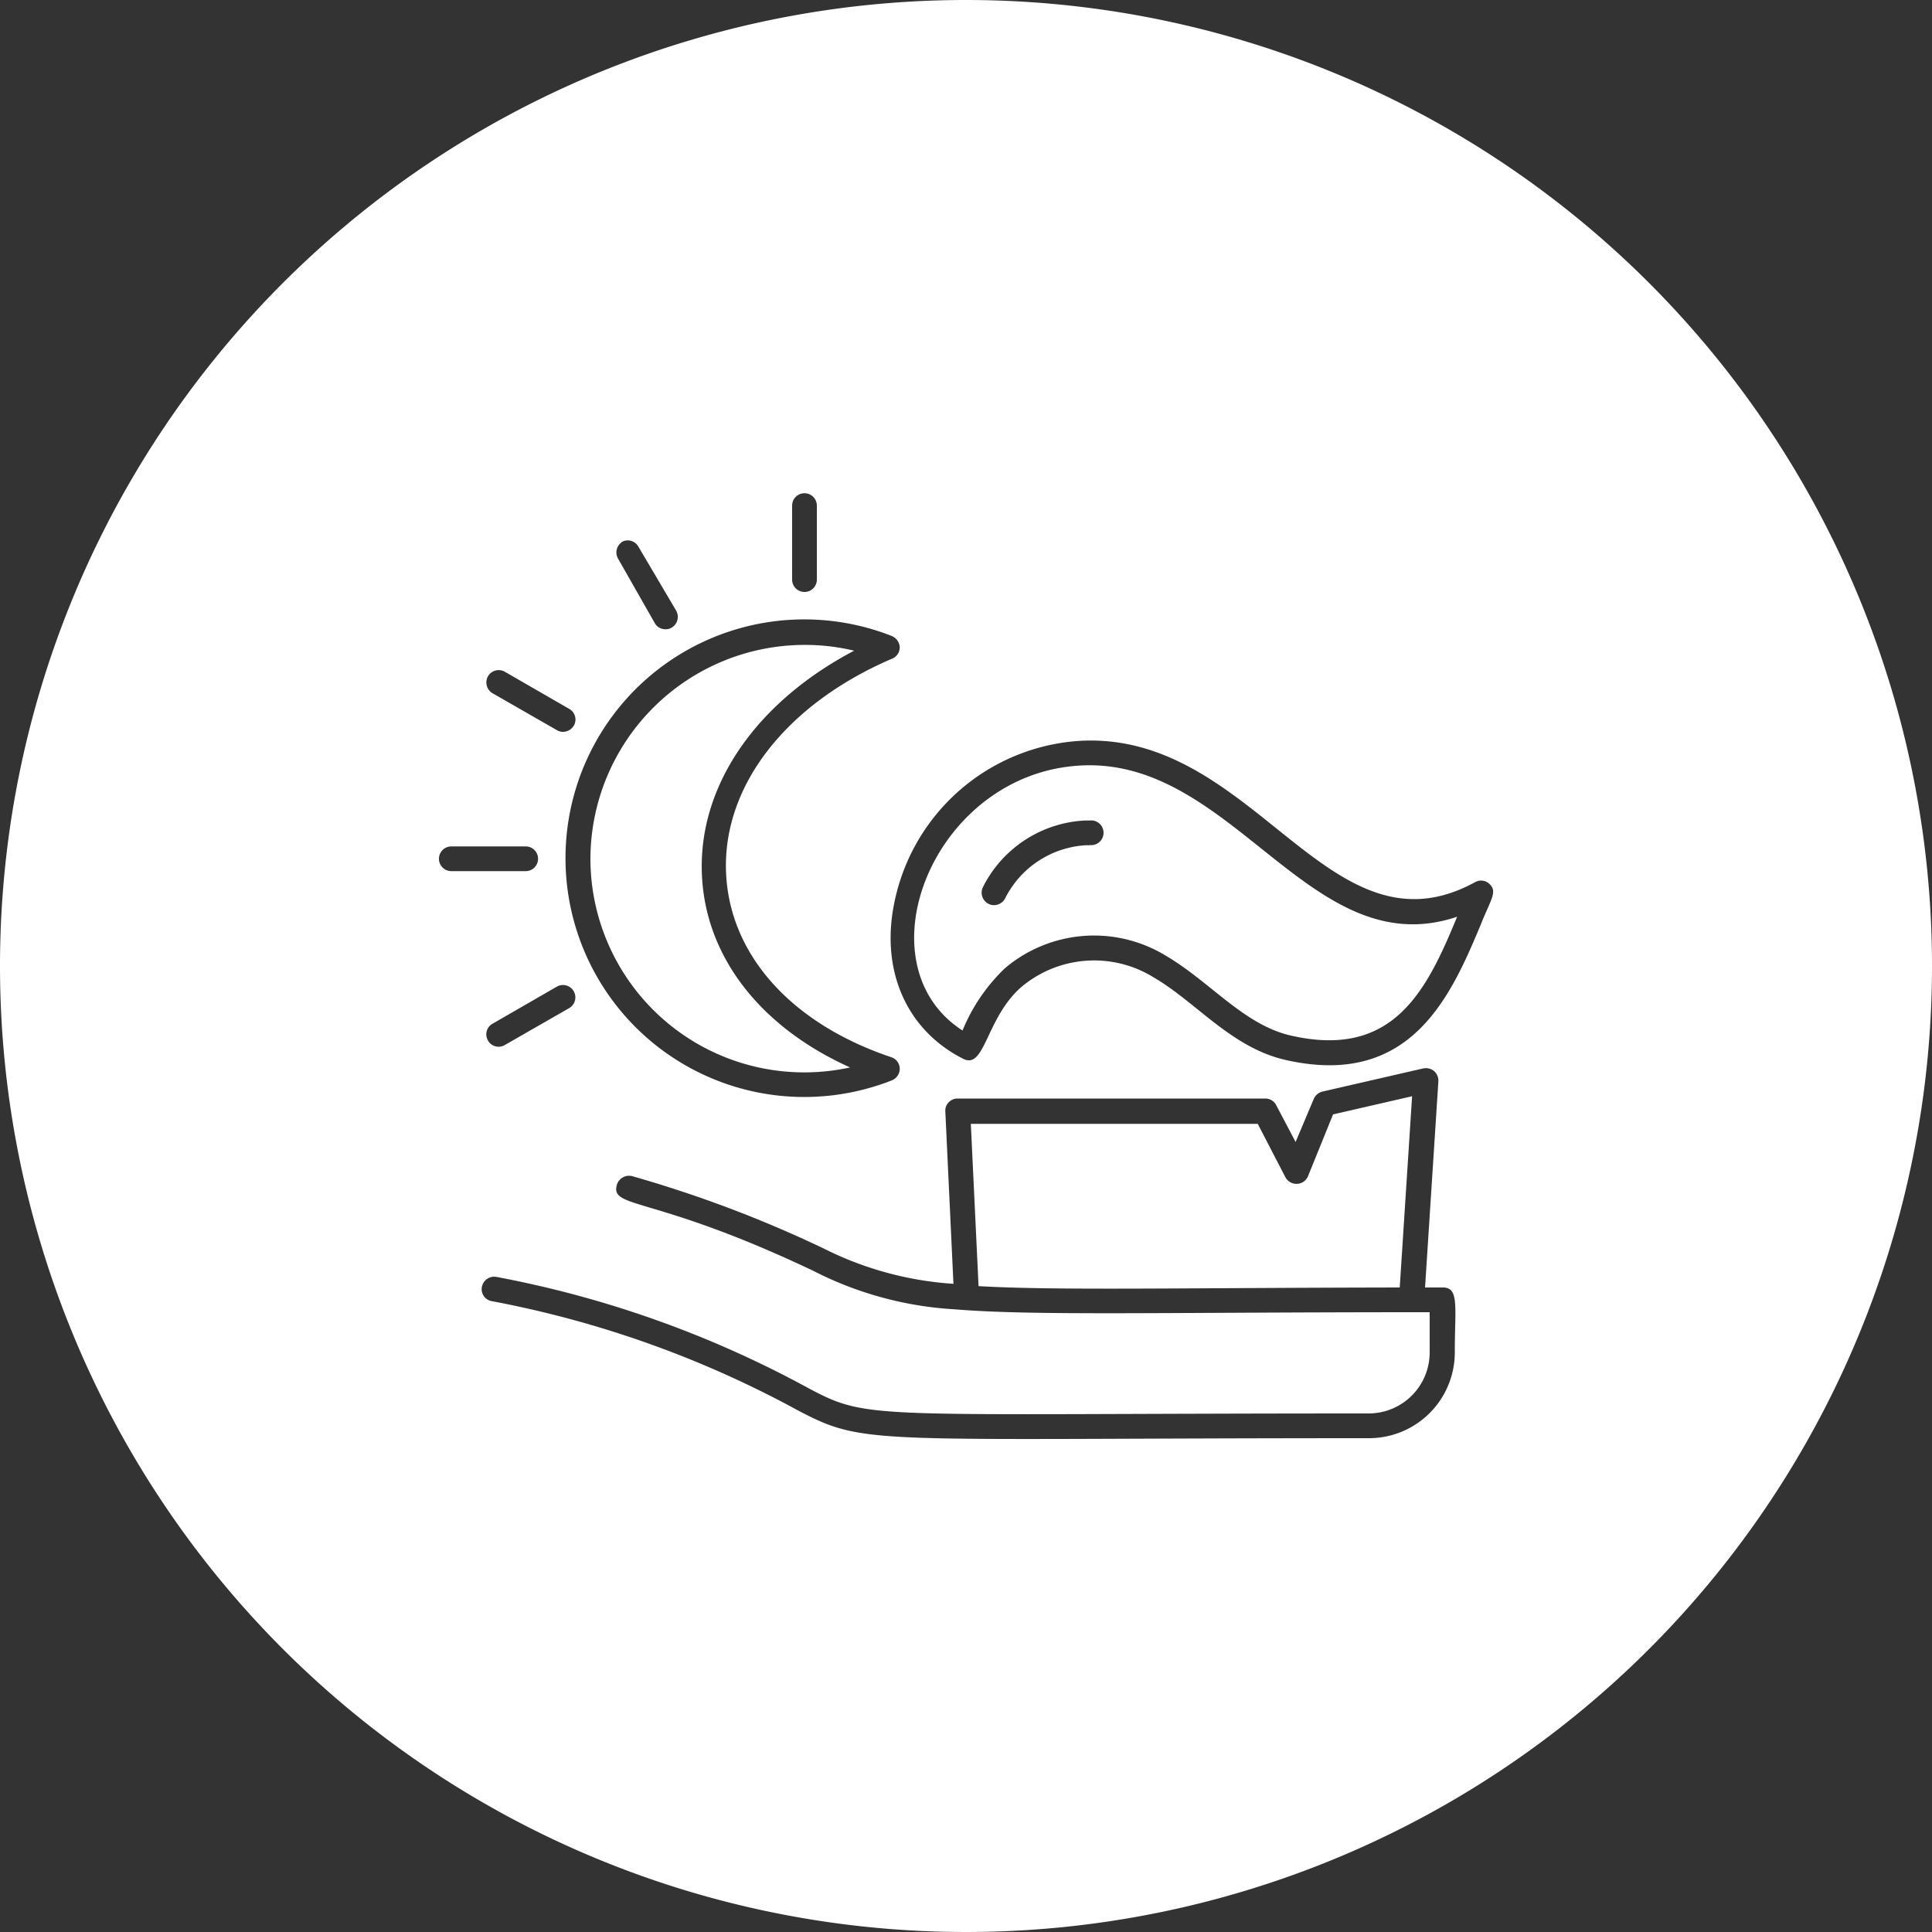
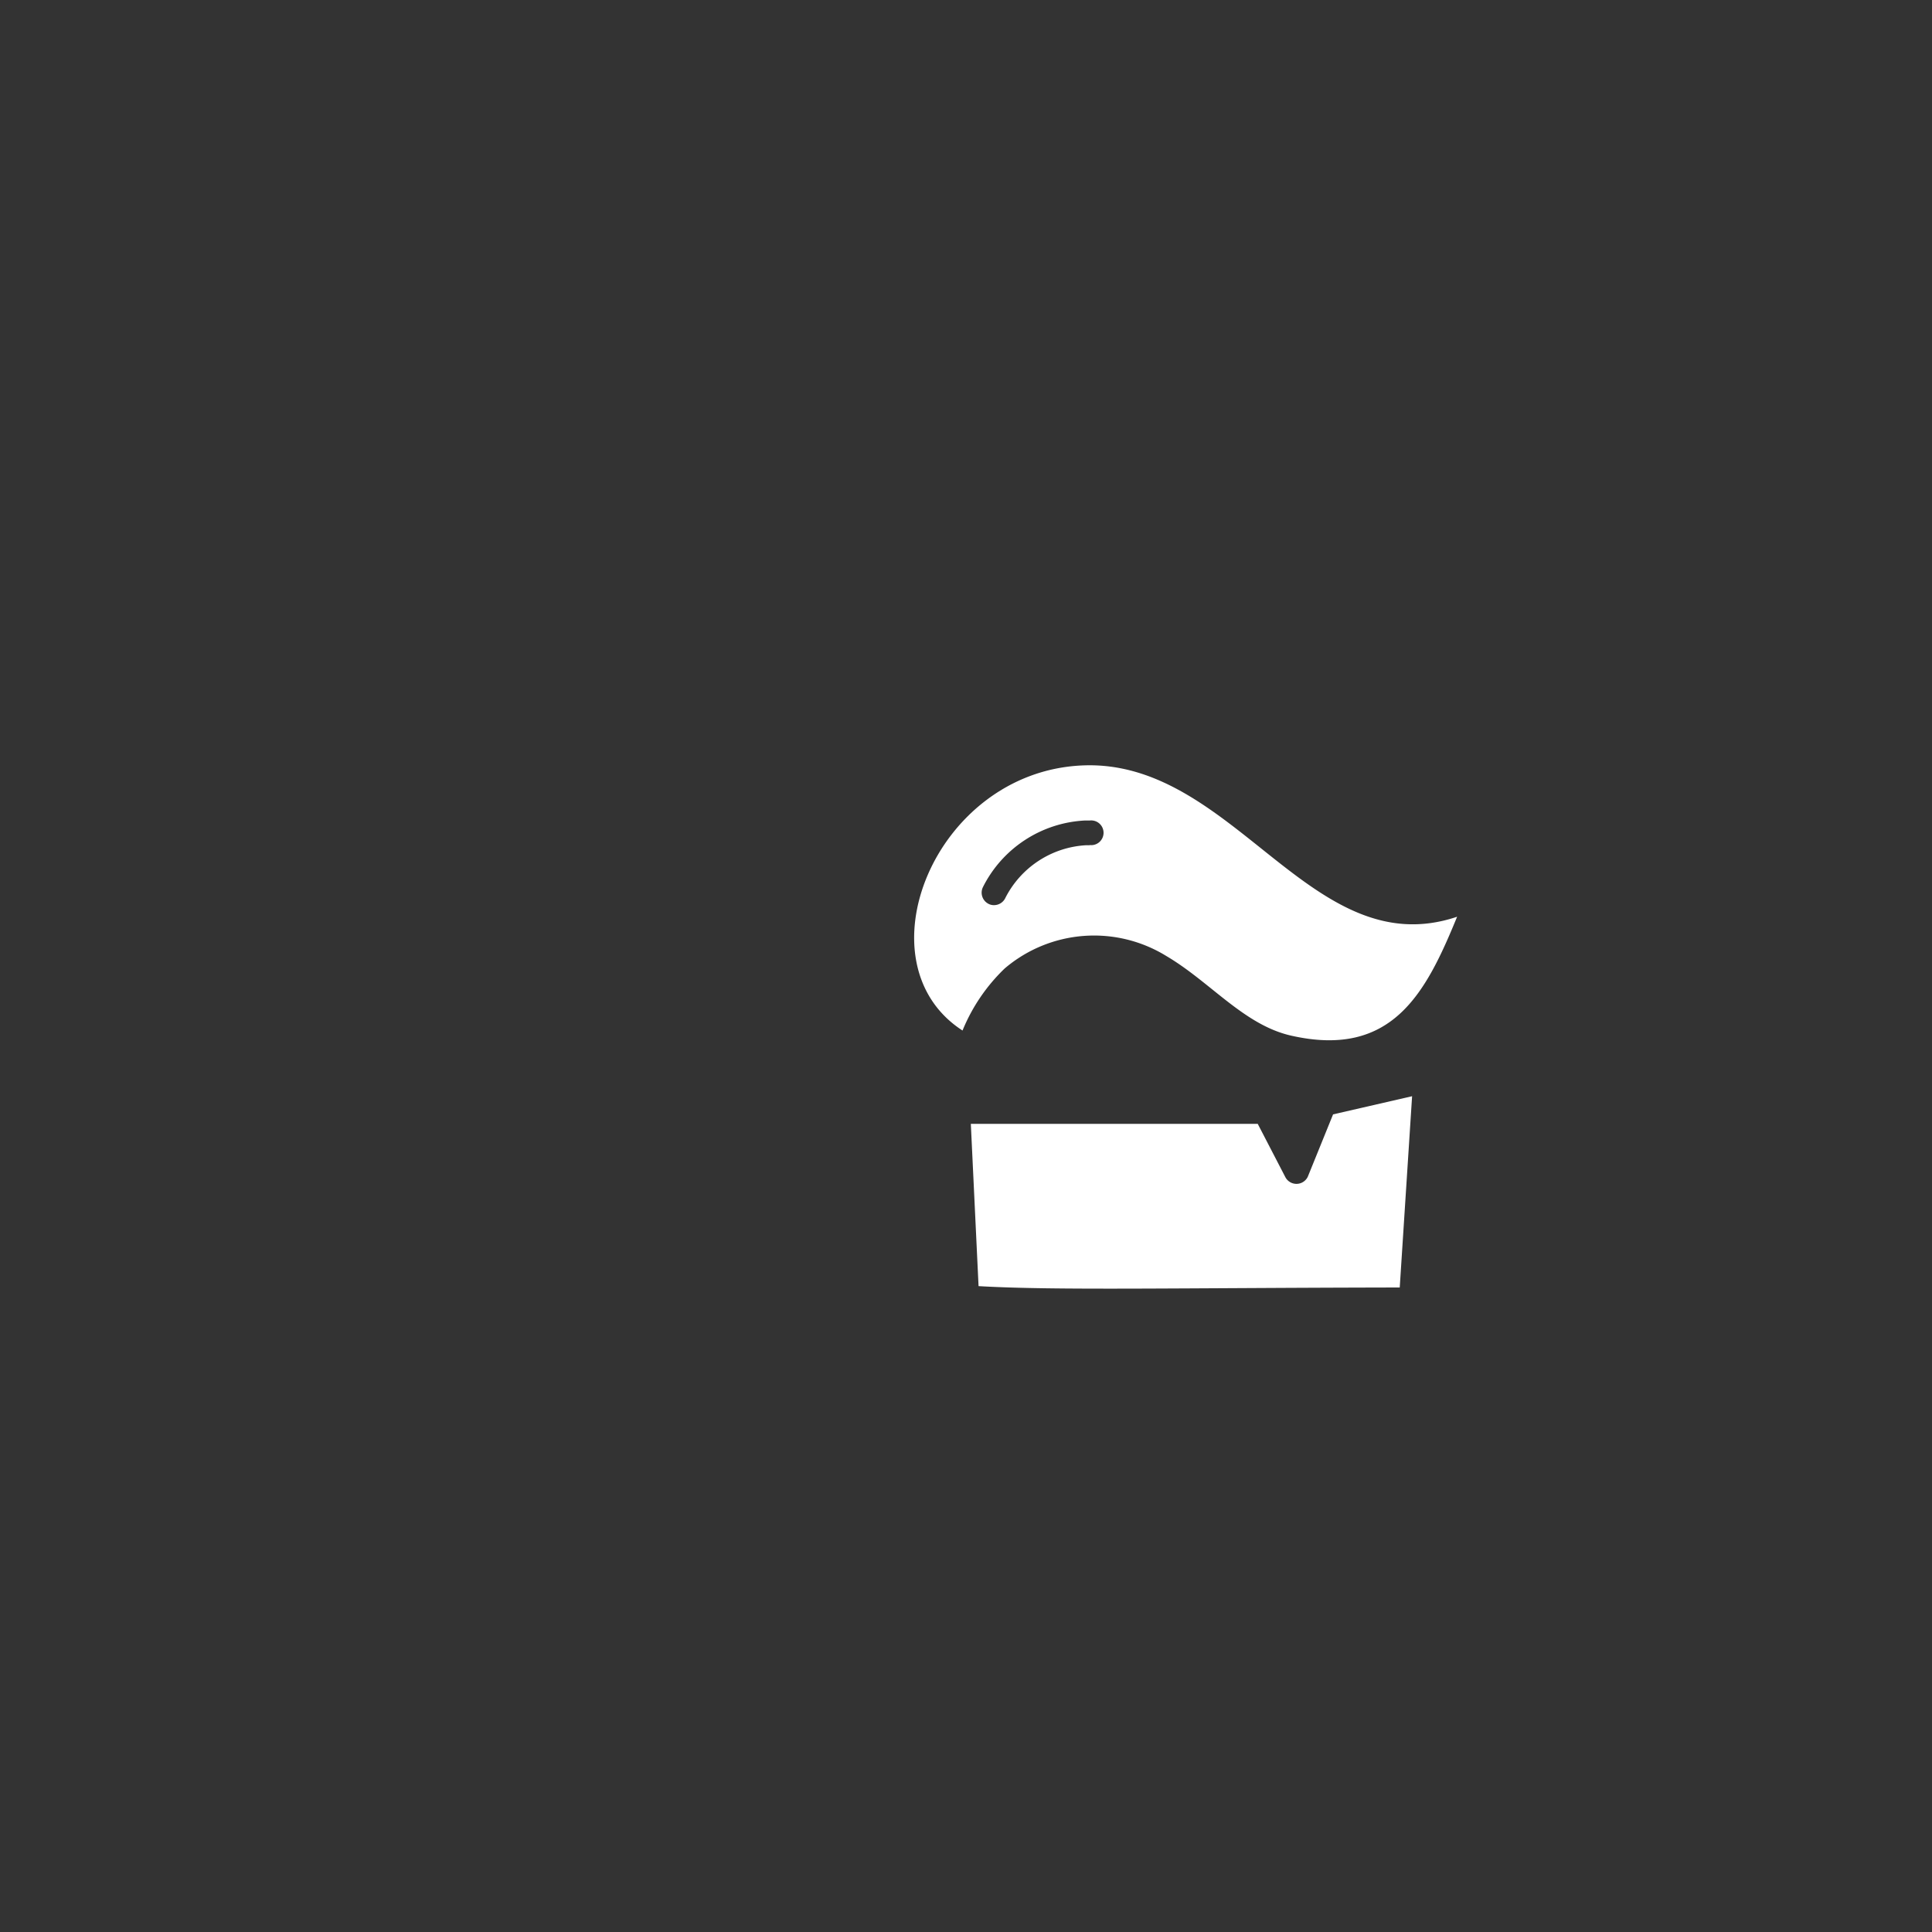
<svg xmlns="http://www.w3.org/2000/svg" id="Layer_1" data-name="Layer 1" viewBox="0 0 100 100">
  <rect x="0" y="0" width="100" height="100" fill="#333333" stroke="none" />
  <defs>
    <style>.cls-1{fill:#fff;}</style>
  </defs>
  <title>tk1032-section7-icons</title>
  <path class="cls-1" d="M67.69,60.91a.65.65,0,0,1-1.17,0L65.1,58.17H50.25l.4,8.4c4,.23,10.14.09,21.8.07l.64-9.9L69,57.68Z" />
  <path class="cls-1" d="M56,39.62c-7.66.35-11.58,10.23-6.18,13.72A9.36,9.36,0,0,1,52,50.13a7.13,7.13,0,0,1,8.38-.64c2.27,1.34,4,3.55,6.43,4.11,5.26,1.2,7-2.22,8.61-6.15C67.86,50,63.87,39.25,56,39.62Zm.4,4.13h-.2a5,5,0,0,0-4.18,2.76.65.65,0,0,1-.57.34.59.59,0,0,1-.29-.07.65.65,0,0,1-.28-.87,6.26,6.26,0,0,1,5.26-3.44h.26a.64.64,0,1,1,0,1.27Z" />
-   <path class="cls-1" d="M30.56,44.42A11.07,11.07,0,0,0,44,55.25c-4.67-2.1-7.5-5.76-7.67-10-.19-4.58,2.8-8.9,7.88-11.57a10.8,10.8,0,0,0-2.53-.3A11.1,11.1,0,0,0,30.56,44.42Z" />
-   <path class="cls-1" d="M50,0a50,50,0,1,0,50,50A50,50,0,0,0,50,0ZM46.57,33.5a.63.63,0,0,1-.39.59c-5.49,2.35-8.78,6.59-8.6,11.06.17,4.26,3.37,7.83,8.55,9.57a.63.63,0,0,1,.44.59.65.65,0,0,1-.41.61,12.36,12.36,0,1,1,0-23A.67.67,0,0,1,46.57,33.5ZM29.46,52.18l-3.33,1.91a.63.63,0,0,1-.87-.23.63.63,0,0,1,.23-.87l3.33-1.92a.64.64,0,1,1,.64,1.11ZM41,26.17a.64.64,0,0,1,1.28,0V30a.64.64,0,0,1-.64.64A.64.64,0,0,1,41,30Zm-8.83,1.89a.63.63,0,0,1,.87.23L35,31.61a.65.65,0,0,1-.24.88.61.61,0,0,1-.32.08.63.63,0,0,1-.55-.32L32,28.93A.64.64,0,0,1,32.19,28.06ZM25.26,35a.64.64,0,0,1,.87-.23l3.33,1.92a.63.63,0,0,1,.24.87.66.66,0,0,1-.56.32.62.62,0,0,1-.32-.09l-3.33-1.91A.65.65,0,0,1,25.26,35Zm-2.54,9.45a.64.64,0,0,1,.64-.64h3.85a.64.64,0,0,1,.64.64.64.64,0,0,1-.64.64H23.36A.64.64,0,0,1,22.72,44.42ZM75.3,70a4.44,4.44,0,0,1-4.45,4.44h0c-26,0-26,.43-29.59-1.46a53.88,53.88,0,0,0-15.79-5.63.63.63,0,0,1-.53-.73.65.65,0,0,1,.74-.53,54.83,54.83,0,0,1,16.18,5.77c3.2,1.69,3,1.3,29,1.3A3.16,3.16,0,0,0,74,70V67.92h-.36c-13.58,0-20.09.19-24.23-.15a18.36,18.36,0,0,1-7.33-2c-8.3-3.94-10.51-3.18-10.15-4.45a.66.66,0,0,1,.8-.44,63,63,0,0,1,9.9,3.74,17.44,17.44,0,0,0,6.72,1.83l-.42-8.92a.61.61,0,0,1,.17-.47.63.63,0,0,1,.47-.2H65.49a.63.63,0,0,1,.57.35l1,1.9L68,56.88a.66.66,0,0,1,.45-.38l5.22-1.2a.68.68,0,0,1,.56.14.66.66,0,0,1,.22.53l-.69,10.67h.93C75.54,66.64,75.3,67.67,75.3,70Zm1.41-22.3c-1.57,3.76-3.62,8.66-10.18,7.16-2.8-.64-4.63-3-6.8-4.26a5.85,5.85,0,0,0-6.88.5c-1.82,1.6-1.87,4.29-3,3.7-2.95-1.49-4.31-4.62-3.54-8.17A10.47,10.47,0,0,1,56,38.34c9-.41,12.79,11.46,20.35,7.32a.63.63,0,0,1,.74.09C77.5,46.13,77.21,46.49,76.71,47.69Z" />
</svg>